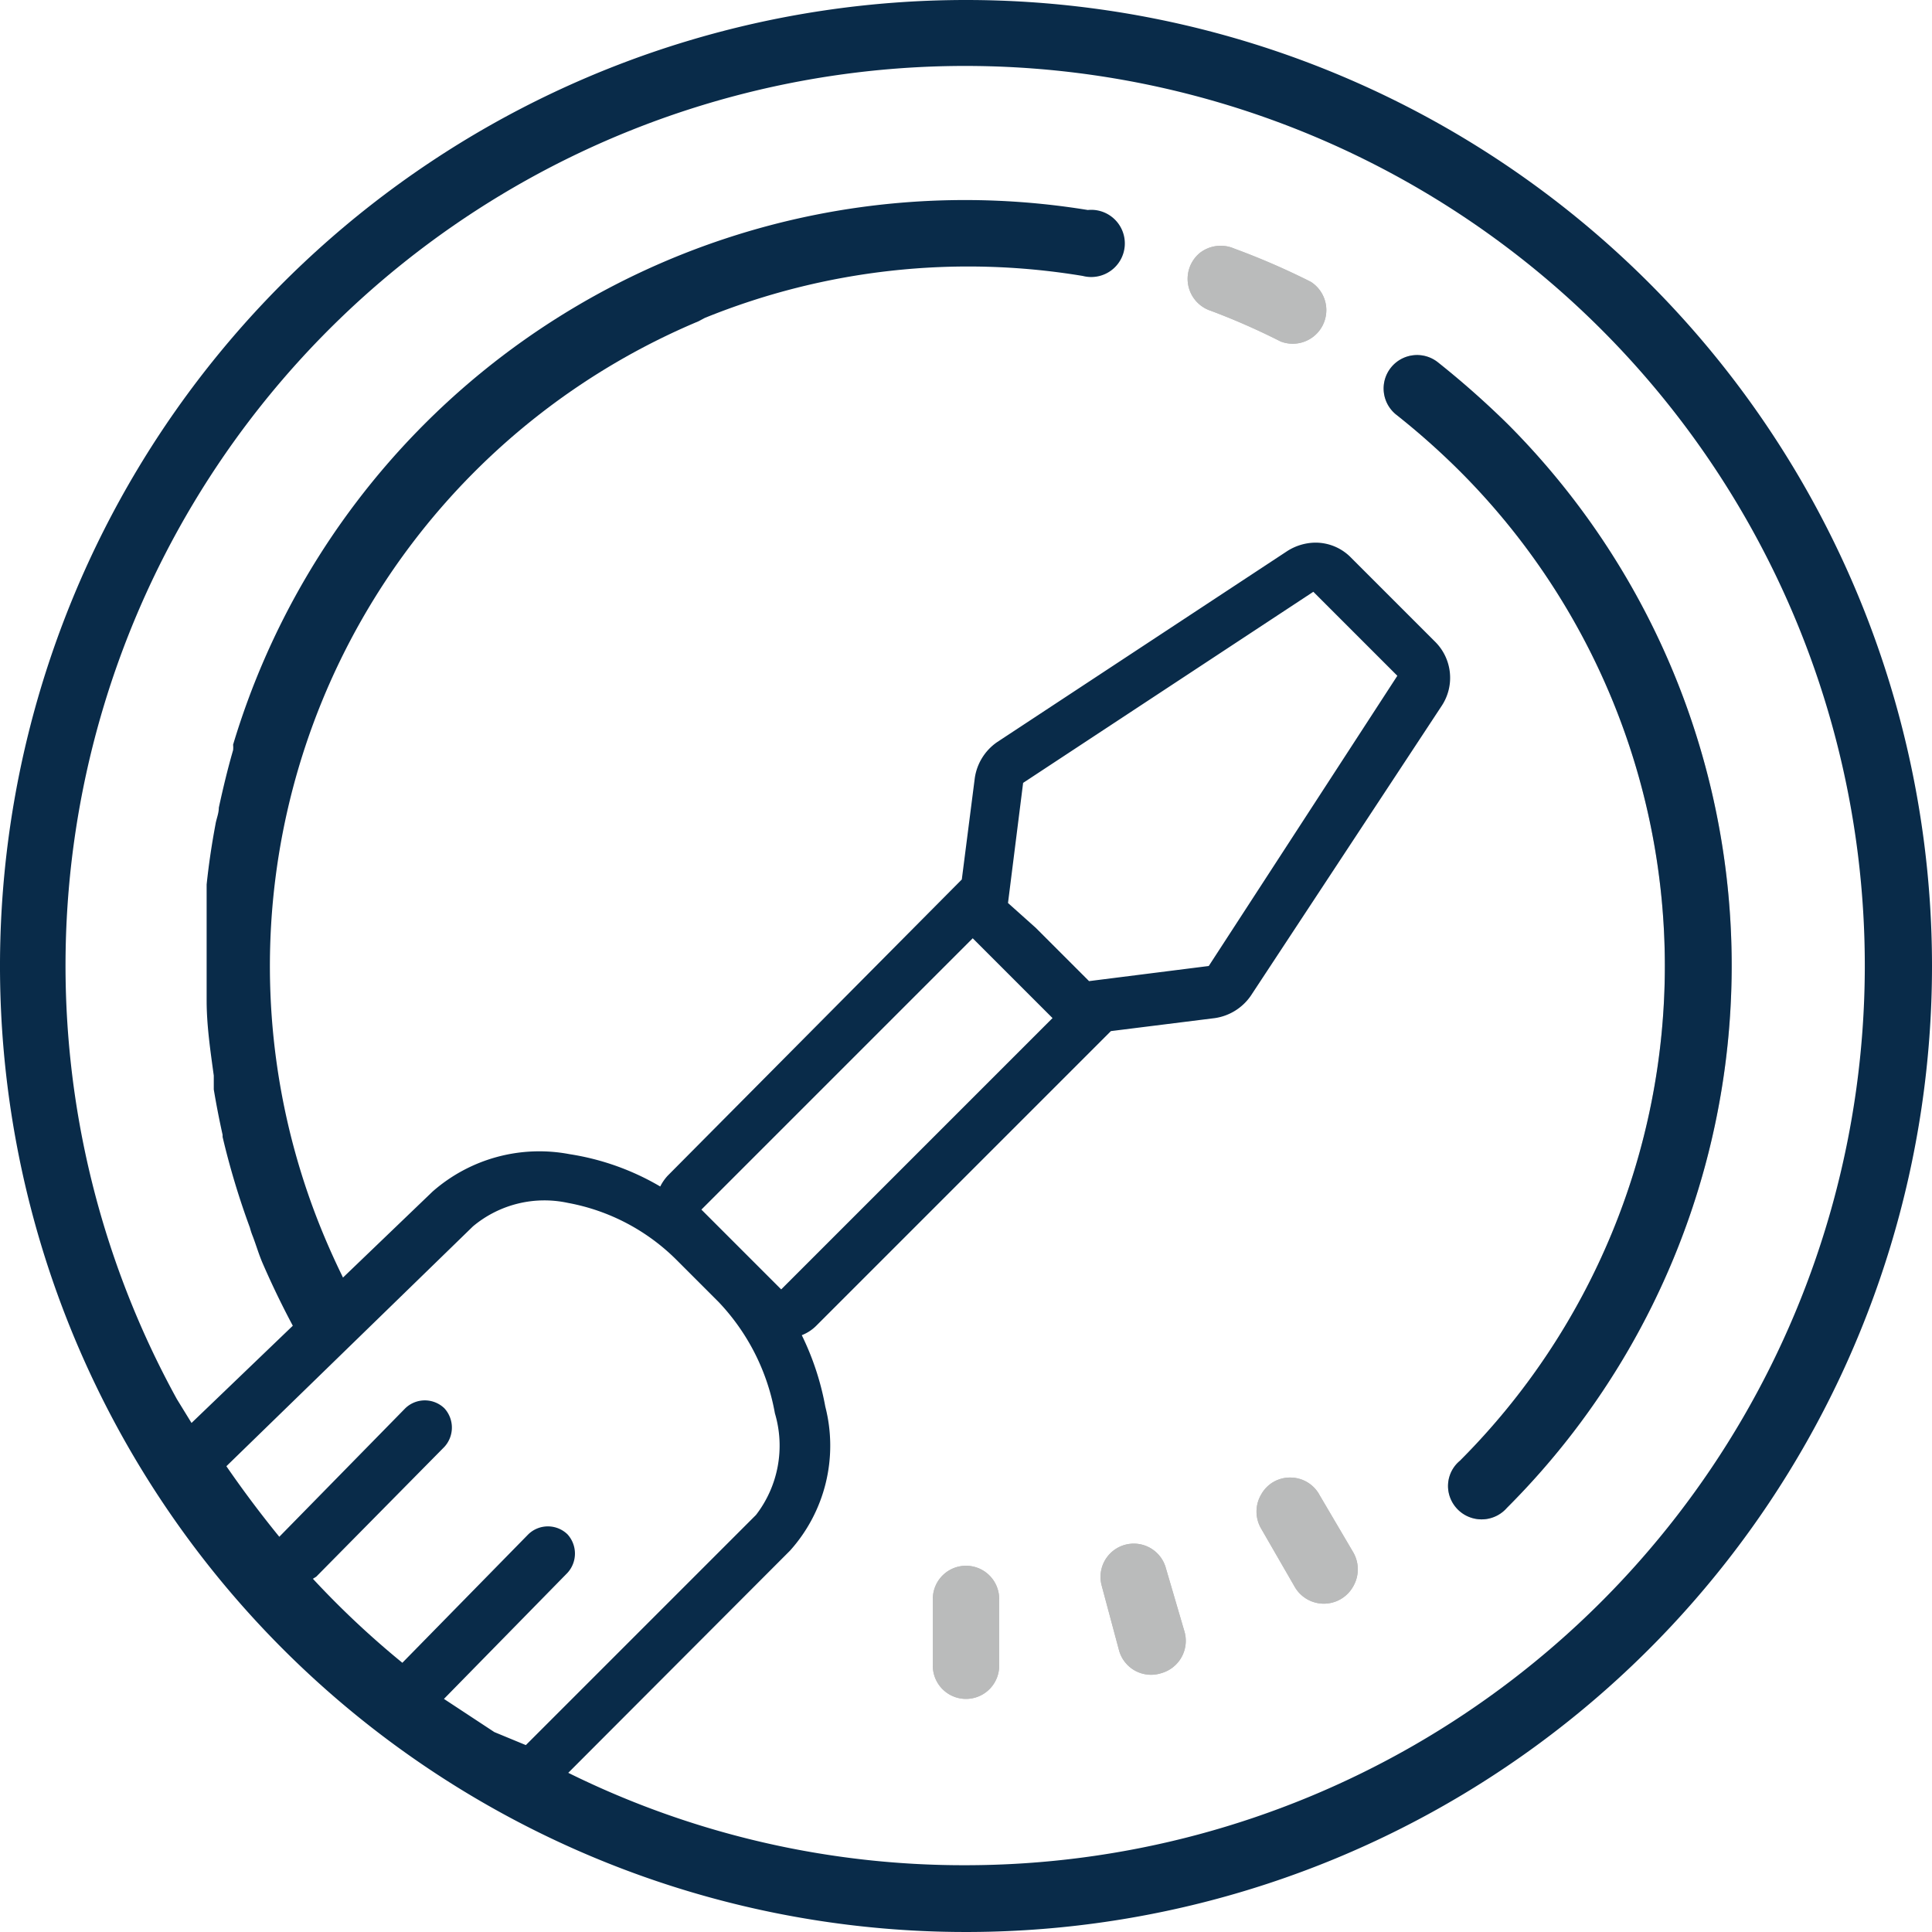
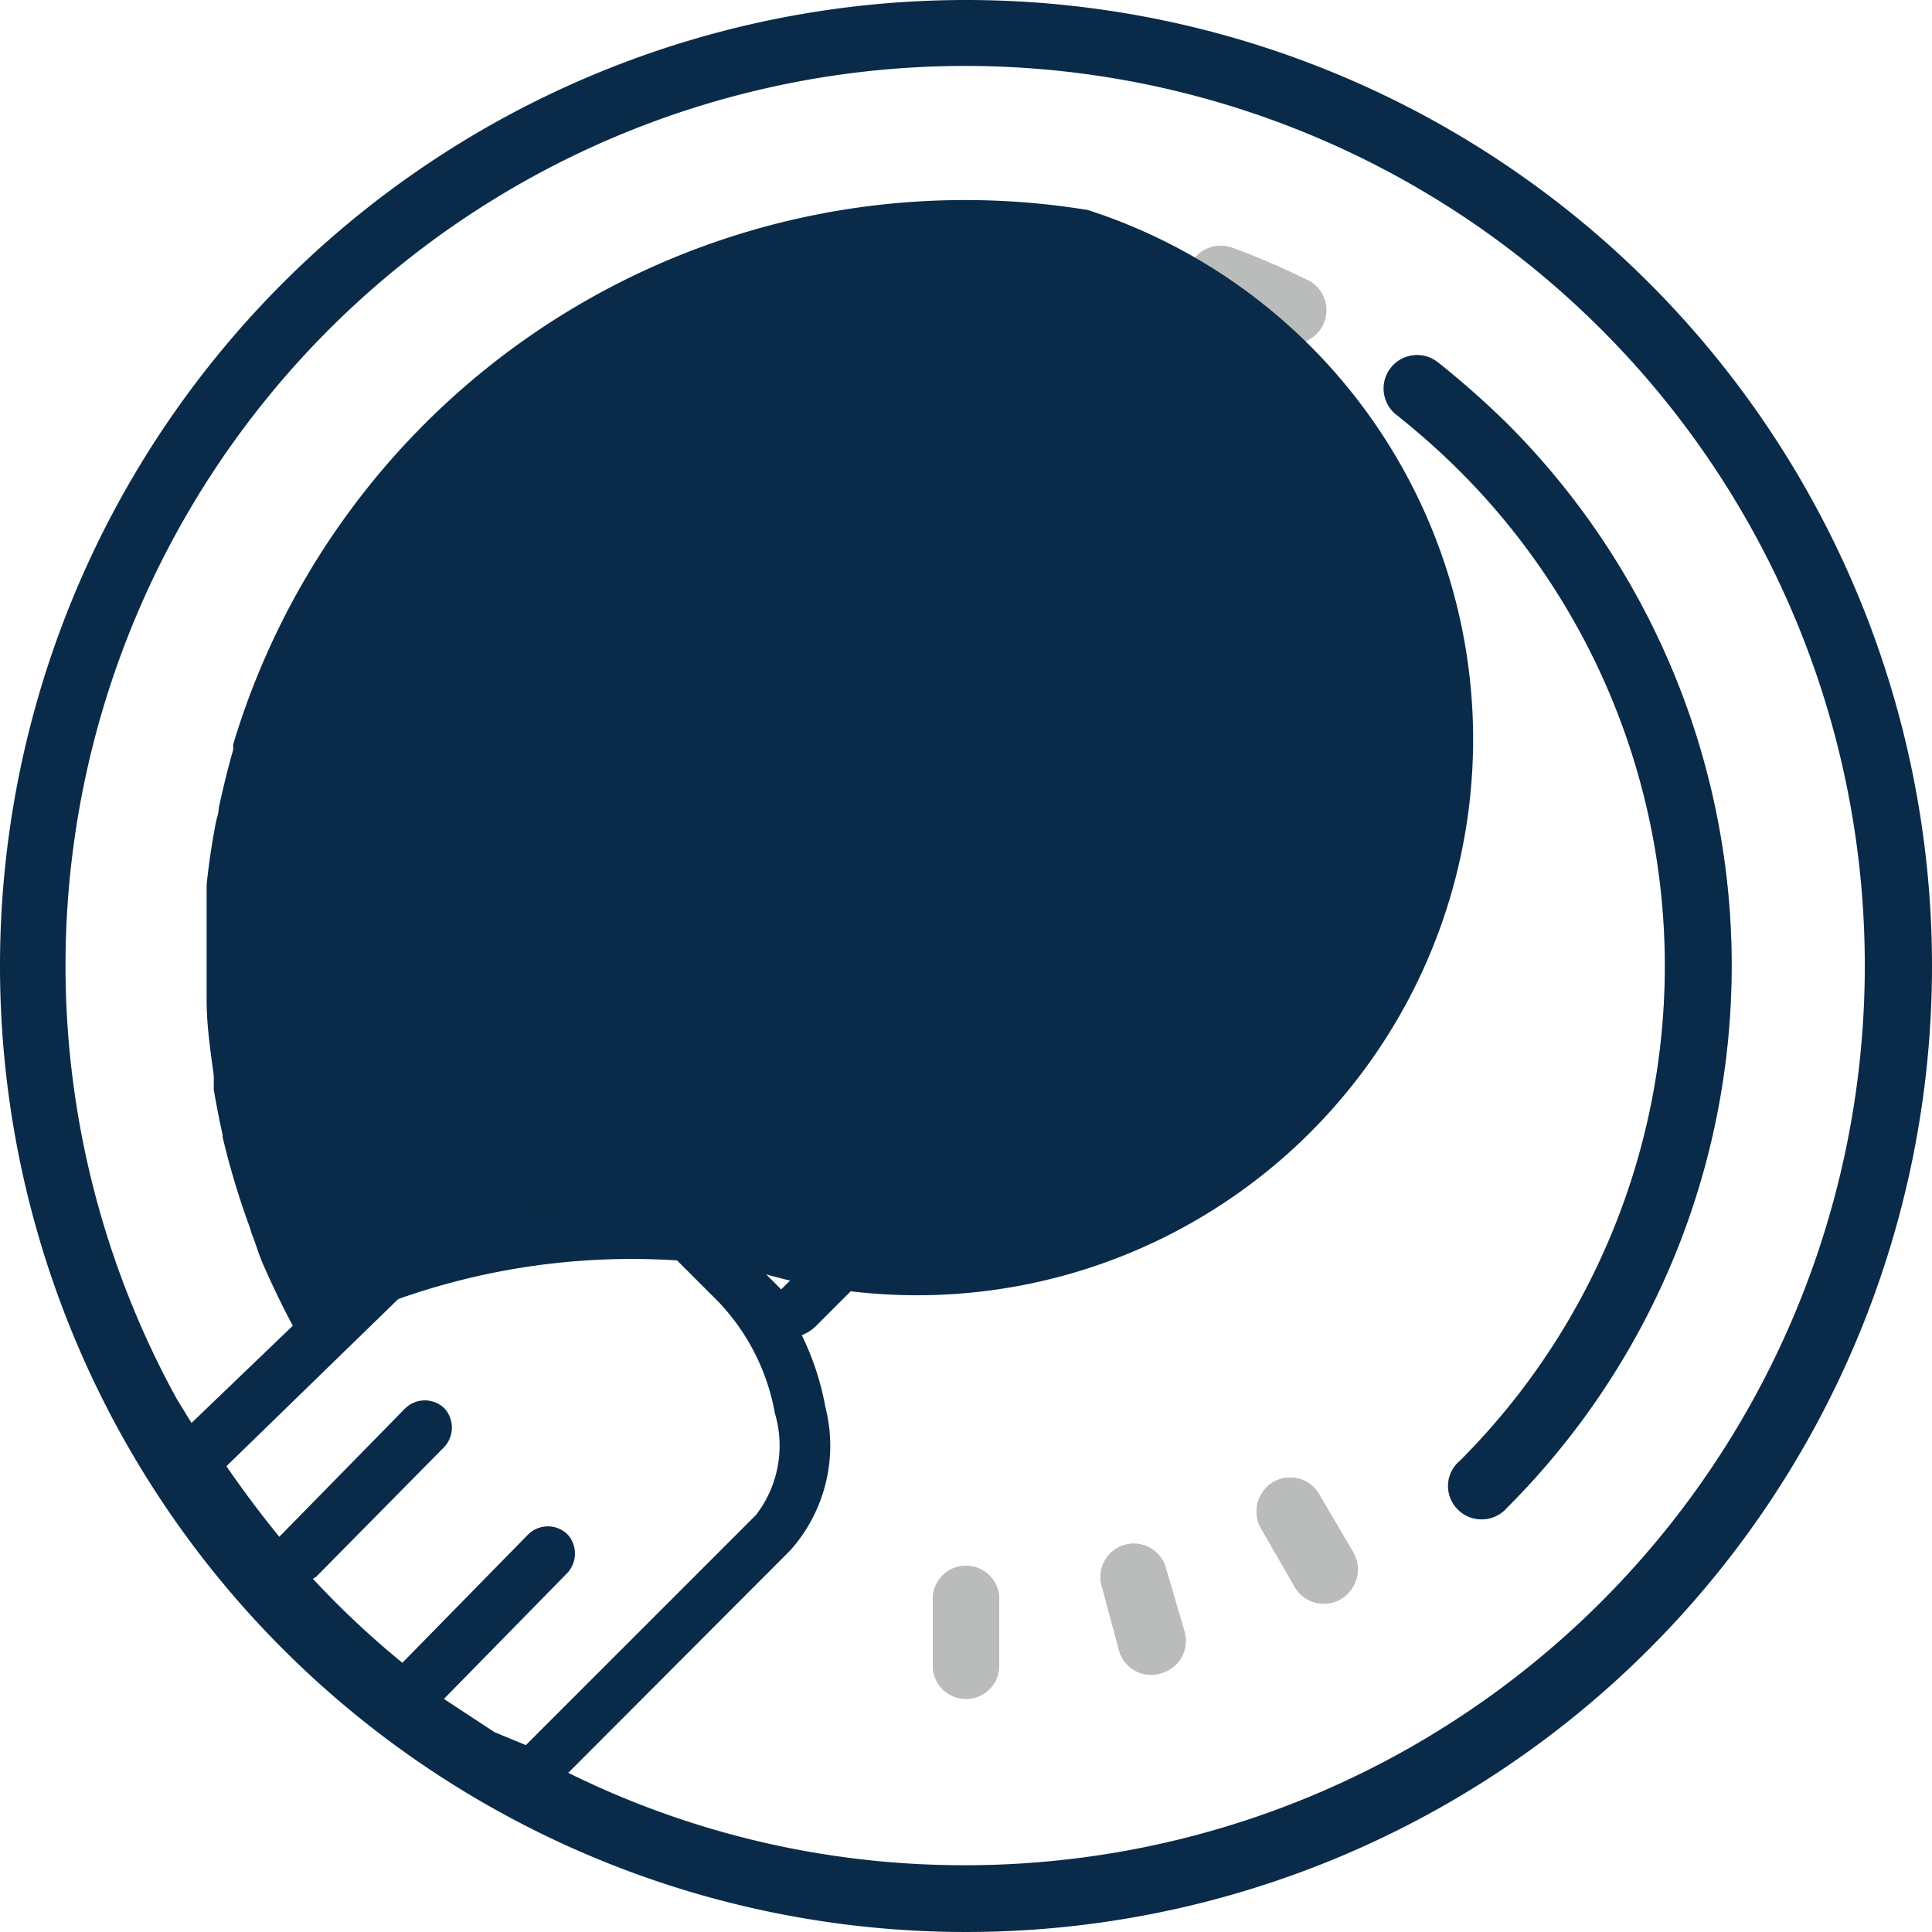
<svg xmlns="http://www.w3.org/2000/svg" viewBox="0 0 46 46">
  <defs>
    <style>.cls-1{fill:#babbbb;}.cls-2{fill:#092b49;}.cls-3{fill:none;}</style>
  </defs>
  <title>Asset 35</title>
  <g id="Layer_2" data-name="Layer 2">
    <g id="Layer_1-2" data-name="Layer 1">
      <path class="cls-1" d="M23,37.28a.79.79,0,0,0-.79.79v1.59a.79.79,0,0,0,1.58,0V38.07A.79.79,0,0,0,23,37.28Zm4.76.06a.79.79,0,0,0-1.53.41l.41,1.53a.79.79,0,0,0,1,.56.8.8,0,0,0,.56-1Zm3.66-1.74a.79.79,0,0,0-.69-.42.78.78,0,0,0-.7.4.8.8,0,0,0,0,.82l.79,1.37a.8.8,0,0,0,1.4,0,.81.81,0,0,0,0-.81ZM31.21,6.71a17.24,17.24,0,0,0-1.82-.79.81.81,0,0,0-.82.1.8.8,0,0,0,.26,1.38,16.37,16.37,0,0,1,1.66.73.8.8,0,0,0,.72-1.42ZM35.9,10.1a21,21,0,0,0-1.66-1.47.79.79,0,0,0-1,1.24,17.66,17.66,0,0,1,1.52,1.35,16.66,16.66,0,0,1,0,23.56.78.78,0,0,0-.26.79.8.8,0,0,0,1.38.33A18.25,18.25,0,0,0,35.9,10.1Z" />
      <path class="cls-1" d="M23,37.28a.79.79,0,0,0-.79.79v1.59a.79.79,0,0,0,1.58,0V38.07A.79.79,0,0,0,23,37.28Z" />
      <path class="cls-1" d="M27.76,37.34a.79.79,0,0,0-1.53.41l.41,1.53a.79.79,0,0,0,1,.56.8.8,0,0,0,.56-1Z" />
      <path class="cls-1" d="M31.42,35.6a.79.79,0,0,0-.69-.42.78.78,0,0,0-.7.4.8.8,0,0,0,0,.82l.79,1.37a.8.8,0,0,0,1.4,0,.81.81,0,0,0,0-.81Z" />
      <path class="cls-1" d="M31.21,6.71a17.24,17.24,0,0,0-1.82-.79.81.81,0,0,0-.82.1.8.8,0,0,0,.26,1.38,16.37,16.37,0,0,1,1.66.73.8.8,0,0,0,.72-1.42Z" />
      <path class="cls-2" d="M35.9,10.1a21,21,0,0,0-1.66-1.47.79.79,0,0,0-1,1.24,17.66,17.66,0,0,1,1.52,1.35,16.66,16.66,0,0,1,0,23.56.78.78,0,0,0-.26.79.8.8,0,0,0,1.38.33A18.25,18.25,0,0,0,35.9,10.1Z" />
-       <path class="cls-2" d="M25.9,5A18.19,18.19,0,0,0,5.55,17.73a.65.65,0,0,1,0,.13c-.13.45-.24.91-.34,1.37,0,.14-.06.27-.08.4-.09.48-.16.95-.21,1.43,0,.22,0,.44,0,.66s0,.52,0,.78,0,.57,0,.86,0,.3,0,.46c0,.6.09,1.2.17,1.79,0,.11,0,.22,0,.33q.09.54.21,1.08v.05a18.46,18.46,0,0,0,.65,2.16,1.72,1.72,0,0,0,.07.21c.08.21.14.42.23.63a20.57,20.57,0,0,0,1,2c.23.34.52,0,.88-.18s.67-.23.49-.61a18,18,0,0,1-.89-1.82,16.65,16.65,0,0,1,8.9-21.81l.15-.08a16.67,16.67,0,0,1,9-1A.8.8,0,1,0,25.9,5Z" />
-       <path class="cls-3" d="M33.87,4.56A21.42,21.42,0,0,0,4.21,33.31l.35.57,5.69-5.54a3.85,3.85,0,0,1,3.26-.89,6.09,6.09,0,0,1,2.16.77,1.1,1.1,0,0,1,.18-.26l7-7h0l.31-2.42a1.26,1.26,0,0,1,.53-.85l6.91-4.55a1.27,1.27,0,0,1,.66-.2,1.18,1.18,0,0,1,.86.36l1,1,1,1a1.21,1.21,0,0,1,.16,1.52L29.79,23.7a1.26,1.26,0,0,1-.85.53l-2.48.31-7,7a1,1,0,0,1-.36.24,6.52,6.52,0,0,1,.56,1.7,3.74,3.74,0,0,1-.84,3.43l-5.28,5.29A21.41,21.41,0,0,0,33.87,4.56Z" />
+       <path class="cls-2" d="M25.9,5A18.19,18.19,0,0,0,5.55,17.73a.65.65,0,0,1,0,.13c-.13.45-.24.91-.34,1.37,0,.14-.06.27-.08.4-.09.48-.16.95-.21,1.43,0,.22,0,.44,0,.66s0,.52,0,.78,0,.57,0,.86,0,.3,0,.46c0,.6.09,1.2.17,1.79,0,.11,0,.22,0,.33q.09.54.21,1.08v.05a18.46,18.46,0,0,0,.65,2.16,1.72,1.72,0,0,0,.07.21c.08.21.14.42.23.63a20.57,20.57,0,0,0,1,2c.23.34.52,0,.88-.18s.67-.23.49-.61l.15-.08a16.67,16.67,0,0,1,9-1A.8.8,0,1,0,25.9,5Z" />
      <path class="cls-2" d="M23,0A23,23,0,1,0,46,23,23,23,0,0,0,23,0ZM11.77,41.24l-1.2-.79,0,0,2.94-3a.68.68,0,0,0,0-.92.67.67,0,0,0-.93,0l-3,3.06a21.18,21.18,0,0,1-2.13-2l.08-.05,3.05-3.09a.68.68,0,0,0,0-.92.67.67,0,0,0-.93,0l-3,3.06q-.66-.81-1.26-1.68l5.87-5.71a2.65,2.65,0,0,1,2.26-.56A4.92,4.92,0,0,1,16.11,30l1,1a5.16,5.16,0,0,1,1.34,2.65A2.7,2.7,0,0,1,18,36.07l-5.48,5.48Zm13.29-17L18.6,30.7l-1.9-1.9,6.46-6.46ZM24,21.5l.36-2.86,6.91-4.55,1,1,1,1L28.78,23l-2.85.36-.63-.63-.64-.64ZM23,44.41a21.24,21.24,0,0,1-9.47-2.2l5.28-5.29a3.74,3.74,0,0,0,.84-3.43,6.52,6.52,0,0,0-.56-1.7,1,1,0,0,0,.36-.24l7-7,2.48-.31a1.26,1.26,0,0,0,.85-.53l4.55-6.91a1.21,1.21,0,0,0-.16-1.52l-1-1-1-1a1.18,1.18,0,0,0-.86-.36,1.27,1.27,0,0,0-.66.2l-6.91,4.55a1.26,1.26,0,0,0-.53.85l-.31,2.42h0l-7,7.05a1.1,1.1,0,0,0-.18.26,6.09,6.09,0,0,0-2.16-.77,3.85,3.85,0,0,0-3.26.89L4.56,33.88l-.35-.57A21.42,21.42,0,1,1,23,44.41Z" />
    </g>
  </g>
</svg>